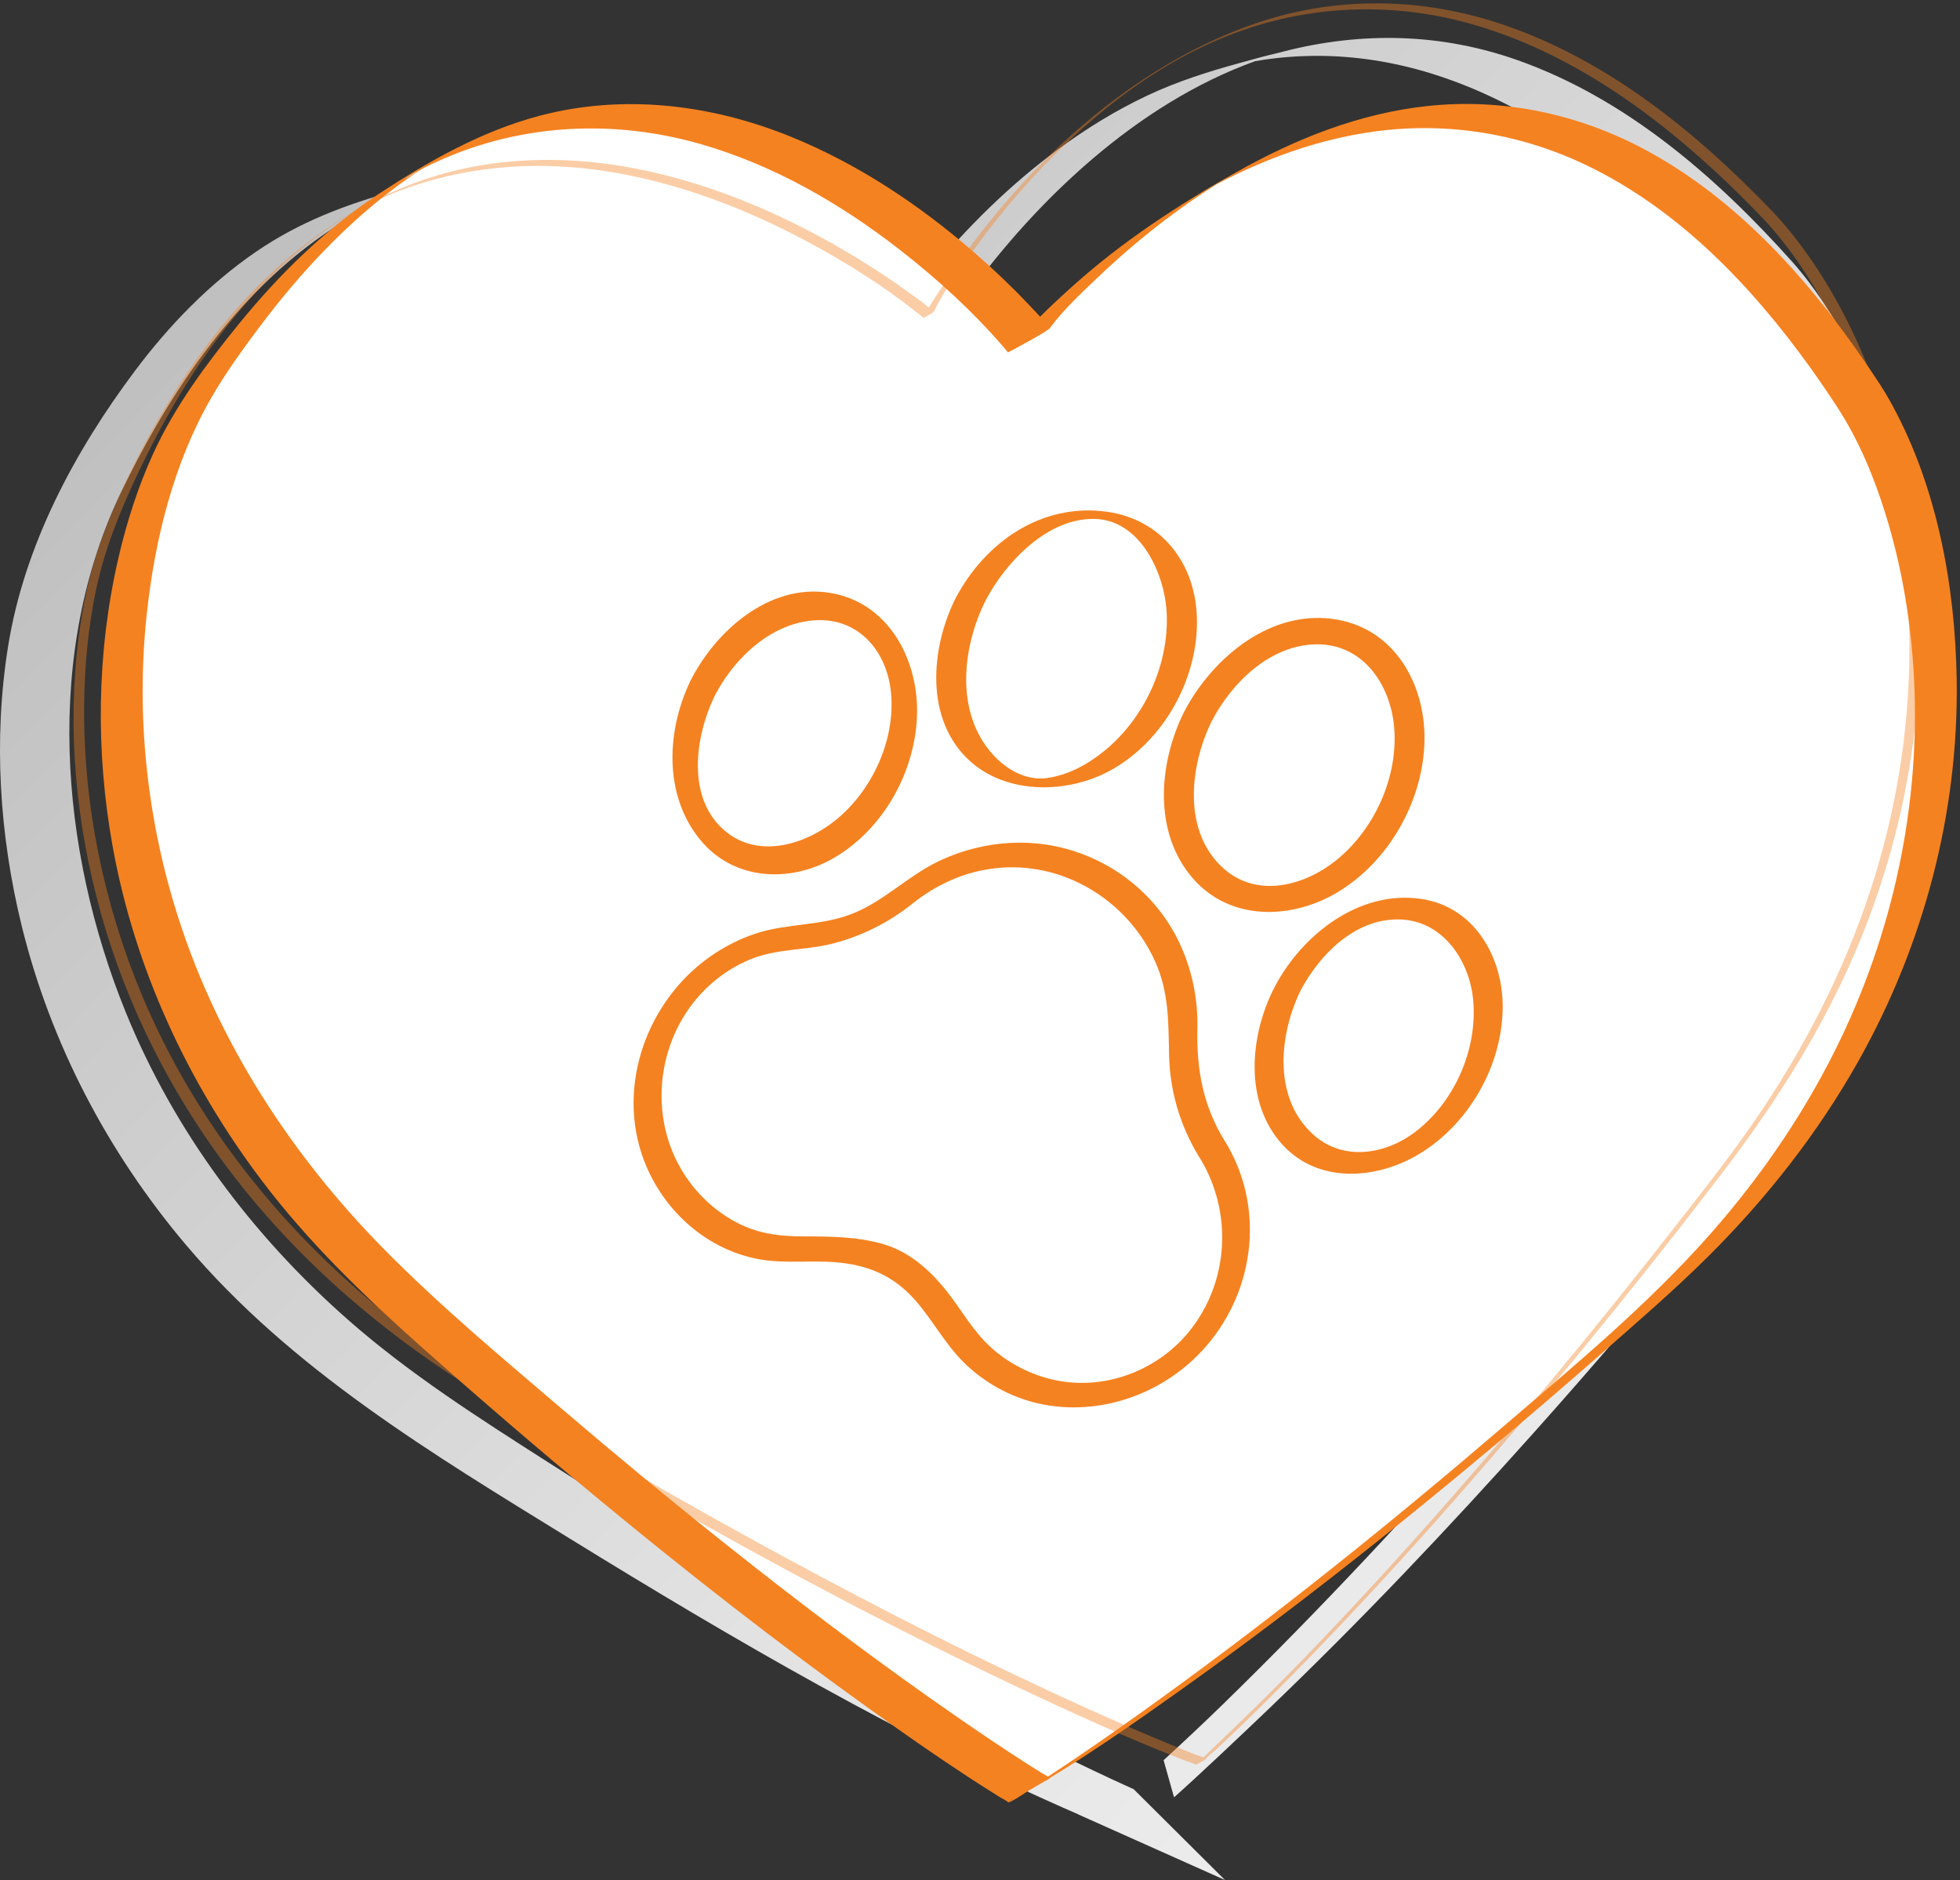
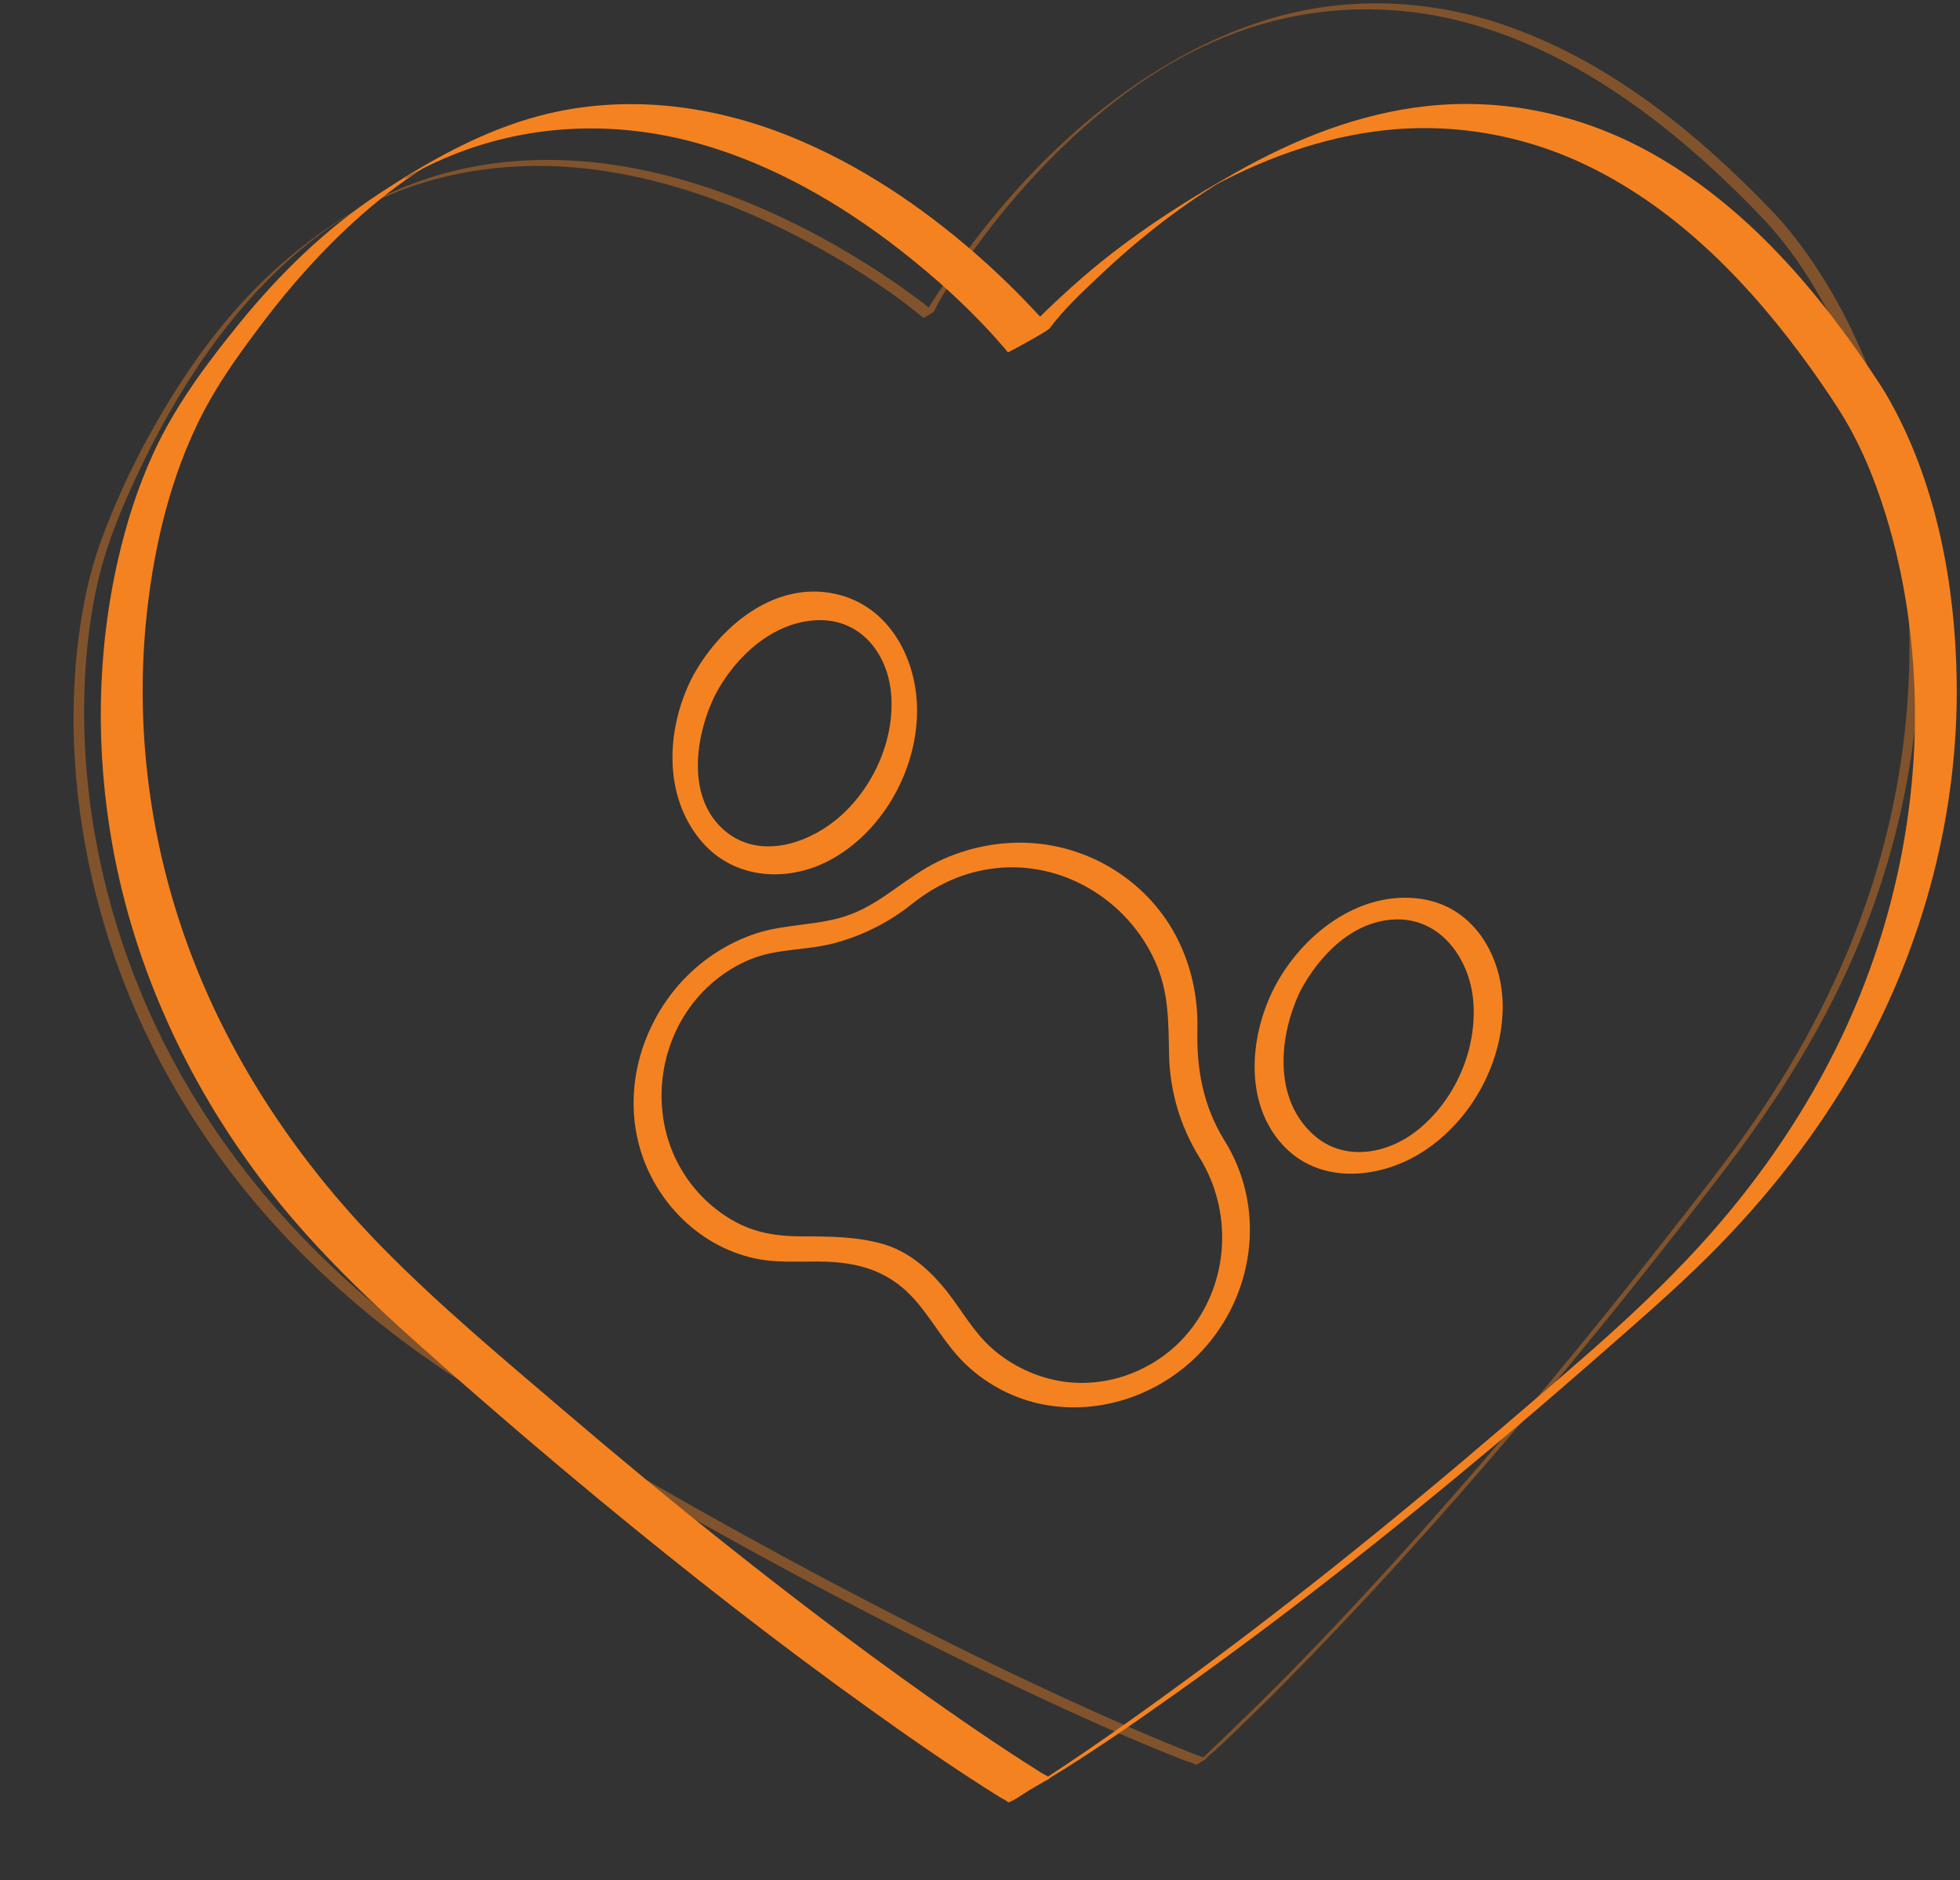
<svg xmlns="http://www.w3.org/2000/svg" width="162.377" height="155.755" viewBox="0 0 162.377 155.755">
  <rect x="0" y="0" width="162.377" height="155.755" fill="#333333" stroke="none" />
  <defs>
    <style>
      .cls-1 {
        fill: #f58220;
      }

      .cls-2 {
        fill: #fff;
      }

      .cls-3 {
        fill: url(#linear-gradient);
      }

      .cls-4 {
        opacity: .4;
      }
    </style>
    <linearGradient id="linear-gradient" x1="223.922" y1="201.749" x2="-51.019" y2="-67.977" gradientTransform="matrix(1, 0, 0, 1, 0, 0)" gradientUnits="userSpaceOnUse">
      <stop offset="0" stop-color="#fff" />
      <stop offset=".172" stop-color="#fdfdfd" />
      <stop offset=".234" stop-color="#f6f6f6" />
      <stop offset=".262" stop-color="#f0f0f1" />
      <stop offset=".412" stop-color="#e3e3e4" />
      <stop offset=".688" stop-color="#c2c2c3" />
      <stop offset="1" stop-color="#969696" />
    </linearGradient>
  </defs>
  <g id="Layer_1" data-name="Layer 1" />
  <g id="Layer_2" data-name="Layer 2">
    <g id="Layer_1-2" data-name="Layer 1">
-       <path class="cls-3" d="M158.963,47.08c-1.182-8.304-3.971-16.872-9.057-23.643-.444-.592-.911-1.165-1.401-1.72-6.285-7.032-13.763-13.544-22.782-16.733-6.339-2.242-12.896-2.38-19.378-.72-.214,.055-.427,.11-.641,.164-.548,.119-2.143,.543-3.069,.81-2.583,.711-5.133,1.521-7.566,2.667-2.602,1.225-5.064,2.736-7.377,4.441-3.988,2.939-7.551,6.446-10.701,10.262-.654,.792-1.32,1.612-1.97,2.447-1.213-.885-2.475-1.709-3.696-2.499-4.905-3.175-10.241-5.78-15.882-7.347-3.268-.908-6.645-1.455-10.039-1.497-4.33-.054-8.382,.943-12.537,2.071-4.185,1.136-8.081,2.617-11.677,5.087-3.873,2.66-7.177,6.079-9.99,9.827C6.152,37.427,1.997,45.216,.663,53.593c-1.221,7.668-.709,15.617,1.142,23.141,2.391,9.717,7.133,18.748,13.585,26.381,8.747,10.35,20.42,17.326,31.828,24.359,13.546,8.35,27.5,16.482,42.123,22.843l-.008,.004,12.152,5.434-7.563-7.524c-2.23-1.006-4.439-2.061-6.633-3.142-8.337-4.106-16.485-8.594-24.502-13.291-5.869-3.439-11.665-7-17.396-10.664-5.715-3.653-11.441-7.293-16.547-11.784-7.957-6.998-14.433-15.661-18.431-25.501-5.493-13.522-6.805-29.88-.285-43.27,4.357-8.948,10.414-17.716,19.229-22.752,1.453-.83,2.975-1.544,4.542-2.131,.614-.102,1.229-.191,1.848-.256,3.371-.354,6.784-.162,10.114,.448,9.417,1.724,18.636,6.567,25.884,12.794,.178,.153,.361,.304,.528,.47,.206,.205,2.58-.66,2.906-.747,.683-.183,1.366-.367,2.047-.558,.145-.041,.781-.131,.843-.248,.941-1.773,2.252-3.419,3.478-4.995,2.679-3.445,5.684-6.652,9.008-9.482,3.977-3.386,8.475-6.26,13.402-8.046,.242-.043,.484-.088,.728-.124,1.461-.214,2.938-.323,4.415-.324,3.204-.003,6.395,.51,9.454,1.454,9.615,2.966,17.565,9.812,24.156,17.188,5.257,5.954,8.243,13.991,9.817,21.668,2.325,11.343,1.369,23.206-2.492,34.106-2.414,6.816-5.918,13.214-10.167,19.056-4.659,6.405-10.01,12.382-15.226,18.336-7.467,8.524-15.196,16.832-23.312,24.743-1.62,1.579-3.268,3.123-4.931,4.649l.866,3.076c2.098-1.865,5.787-5.36,7.815-7.301,7.619-7.291,14.879-14.958,21.906-22.819,5.054-5.654,9.982-11.42,14.799-17.276,4.875-5.928,9.117-12.311,12.202-19.358,4.81-10.986,6.669-23.175,4.976-35.07Z" />
      <g>
-         <path class="cls-2" d="M154.001,32.824c-31.735-48.82-68.017-5.658-68.77-4.627-.753-1.031-37.035-44.193-68.77,4.627-7.839,12.059-14.109,46.843,17.245,75.135,30.73,27.728,50.728,39.862,51.512,40.334v.016l.013-.008,.013,.008v-.016c.784-.472,20.781-12.605,51.512-40.334,31.354-28.291,25.083-63.076,17.245-75.135Z" />
        <path class="cls-1" d="M155.733,31.824c-4.948-7.589-11.104-14.846-19.15-19.264-5.606-3.078-11.968-4.461-18.339-3.775-5.644,.608-10.932,2.721-15.842,5.494-4.837,2.732-9.411,5.71-13.547,9.434-1.839,1.656-3.688,3.401-5.239,5.337-.039,.048-.079,.096-.116,.146l3.464-2c-.518-.703-1.151-1.34-1.749-1.973-1.403-1.484-2.884-2.894-4.423-4.235-4.543-3.958-9.648-7.375-15.244-9.651-6.61-2.688-13.89-3.58-20.847-1.746-4.771,1.258-9.197,3.763-13.294,6.453-4.447,2.92-8.28,6.689-11.626,10.805-2.676,3.292-5.279,6.794-7.06,10.667-1.295,2.815-2.241,5.789-2.933,8.807-1.786,7.788-1.875,15.96-.454,23.814,1.816,10.034,6.168,19.471,12.298,27.596,3.856,5.111,8.399,9.509,13.168,13.756,4.883,4.348,9.84,8.614,14.879,12.78,7.287,6.024,14.741,11.855,22.43,17.358,3.526,2.524,7.095,5.004,10.778,7.295,.072,.045,.6,.297,.6,.385,0-.082,1.237-.692,1.281-.717,.653-.375,1.306-.75,1.951-1.137l.013-.008-3.233,1.855,.013,.008c.159,.096,1.552-.873,1.742-.983,.408-.236,.816-.472,1.222-.712,.068-.04,.5-.246,.5-.305v-.016l-.231,.145c3.593-2.165,7.049-4.573,10.47-6.998,9.148-6.483,17.96-13.44,26.545-20.649,2.945-2.473,5.863-4.98,8.754-7.516,3.038-2.665,6.112-5.312,8.98-8.16,4.852-4.819,9.117-10.245,12.47-16.212,5.398-9.606,8.308-20.542,8.138-31.574-.119-7.739-1.598-15.878-5.324-22.741-.326-.601-.674-1.19-1.046-1.764-.053-.082-3.444,2.031-3.464,2,1.758,2.716,3.006,5.755,3.96,8.837,1.244,4.019,1.975,8.197,2.27,12.391,.743,10.581-1.372,21.266-5.92,30.837-2.816,5.927-6.529,11.402-10.866,16.32-5.183,5.878-11.293,10.934-17.229,16.026-9.137,7.838-18.531,15.396-28.288,22.453-4.045,2.926-8.147,5.79-12.392,8.422-.211,.131,.131-.08,.009-.005-.089,.054-.301,.126-.301,.203l3.464-2-.013-.008c-.1-.06-1.223,.684-1.281,.717-.653,.375-1.306,.75-1.951,1.137l-.013,.008,3.233-1.855c0-.091-.552-.355-.627-.401-.487-.303-.97-.611-1.452-.921-1.8-1.159-3.575-2.355-5.337-3.571-6.622-4.571-13.049-9.425-19.347-14.432-4.556-3.622-9.042-7.331-13.467-11.113-5.08-4.341-10.268-8.666-14.959-13.431-7.601-7.72-13.64-17-16.971-27.346-2.608-8.099-3.542-16.736-2.634-25.2,.66-6.148,2.212-12.467,5.308-17.871,1.189-2.075,2.609-4.036,4.043-5.946,1.788-2.381,3.714-4.662,5.809-6.779,1.768-1.786,3.657-3.455,5.68-4.946,.919-.677,1.869-1.304,2.837-1.909-3.095,1.935-2.363,1.335-1.671,.969,.12-.064,.24-.129,.361-.192,.215-.113,.431-.224,.648-.332,.522-.26,1.052-.507,1.587-.738,6.771-2.932,14.252-3.234,21.315-1.203,6.03,1.734,11.576,4.933,16.504,8.775,3.032,2.364,5.921,4.988,8.442,7.898,.164,.189,.333,.377,.482,.578,.013,.018,3.266-1.732,3.464-2,1.16-1.573,2.67-2.966,4.08-4.304,3.129-2.97,6.546-5.666,10.228-7.918,.11-.067,.222-.132,.332-.201,.118-.074,.006-.005-.014,.008-.437,.291-.922,.532-1.376,.796-.289,.168-.17,.095,.004,0,.135-.074,.271-.148,.408-.221,.583-.311,1.171-.611,1.766-.898,1.188-.572,2.402-1.093,3.638-1.555,2.571-.961,5.243-1.665,7.966-2.025,6.009-.794,12.085,.221,17.538,2.862,7.571,3.667,13.586,9.96,18.434,16.712,.794,1.105,1.558,2.231,2.301,3.371,.055,.085,3.441-2.035,3.464-2Z" />
      </g>
      <g class="cls-4">
        <path class="cls-1" d="M146.859,17.537c-6.358-6.64-13.857-12.72-22.707-15.621-6.167-2.022-12.771-2.214-18.998-.342-5.251,1.578-10.154,4.473-14.398,7.912-3.733,3.025-7.046,6.562-9.956,10.38-1.008,1.321-1.969,2.679-2.87,4.076-.461,.714-.995,1.449-1.349,2.226-.026,.057-.061,.111-.088,.168l.866-.5c-.592-.551-1.275-1.025-1.926-1.502-1.541-1.128-3.139-2.179-4.775-3.163-4.858-2.922-10.104-5.288-15.611-6.675-6.535-1.647-13.478-1.805-19.91,.383-7.907,2.69-14.359,8.407-19.067,15.188-3.118,4.49-5.762,9.494-7.66,14.623-.978,2.644-1.559,5.433-1.91,8.224-.953,7.58-.197,15.38,1.853,22.723,2.647,9.478,7.569,18.218,14.126,25.541,3.979,4.443,8.527,8.359,13.431,11.747,2.973,2.054,6.092,3.889,9.194,5.739,3.156,1.883,6.331,3.737,9.524,5.557,9.677,5.516,19.525,10.749,29.595,15.514,4.619,2.186,9.282,4.307,14.044,6.164,.089,.035,.752,.212,.77,.31-.011-.059,.784-.427,.866-.5l.012-.011-.866,.5,.015,.006c.06,.022,.869-.484,.866-.5-.02-.107,.602-.566,.68-.637,.54-.498,1.075-1.002,1.606-1.51,1.991-1.902,3.938-3.85,5.859-5.822,7.17-7.364,13.981-15.077,20.562-22.97,4.778-5.731,9.429-11.568,13.967-17.49,4.665-6.087,8.74-12.534,11.623-19.665,4.482-11.086,5.979-23.29,3.919-35.092-1.443-8.268-4.521-16.757-9.852-23.345-.456-.564-.933-1.11-1.433-1.636-.059-.062-.817,.551-.866,.5,2.394,2.517,4.291,5.499,5.874,8.58,2.079,4.045,3.617,8.366,4.667,12.788,2.668,11.238,2.056,23.091-1.489,34.067-2.246,6.955-5.626,13.511-9.777,19.517-2.278,3.296-4.785,6.438-7.255,9.591-2.324,2.967-4.677,5.91-7.061,8.828-6.98,8.54-14.218,16.88-21.842,24.853-3.197,3.344-6.499,6.561-9.851,9.747-.033,.032-.206,.149-.197,.196l.866-.5-.015-.006c-.106-.039-.771,.416-.866,.5l-.012,.011,.866-.5c-.019-.1-.708-.286-.801-.322-.629-.246-1.255-.498-1.88-.754-2.338-.958-4.655-1.968-6.959-3.006-8.662-3.904-17.141-8.213-25.491-12.743-6.035-3.275-12.001-6.677-17.904-10.185-5.789-3.44-11.511-6.919-16.642-11.309-7.918-6.773-14.378-15.223-18.426-24.848-3.179-7.56-4.887-15.771-4.83-23.979,.022-3.237,.316-6.483,.977-9.654,.734-3.519,2.082-6.768,3.63-10.008,2.329-4.874,5.148-9.561,8.702-13.646,2.776-3.191,6.202-6.235,9.848-8.115,6.173-3.183,13.199-4.011,20.021-2.965,5.877,.901,11.525,3.051,16.75,5.85,3.166,1.696,6.253,3.626,9.064,5.869,.179,.143,.363,.284,.531,.44,.018,.017,.834-.434,.866-.5,.863-1.79,2.112-3.468,3.269-5.07,2.562-3.547,5.463-6.864,8.702-9.808,4.126-3.752,8.794-6.861,14.118-8.617,5.851-1.93,12.11-2.066,18.054-.457,8.253,2.234,15.447,7.388,21.559,13.221,1,.955,1.976,1.935,2.932,2.934,.06,.062,.816-.552,.866-.5Z" />
      </g>
      <g>
        <path class="cls-1" d="M101.431,94.472c-1.762-2.87-2.309-5.882-2.232-9.205,.056-2.432-.414-4.81-1.428-7.022-2.179-4.757-6.89-7.966-12.089-8.385-2.717-.219-5.525,.329-7.976,1.518-2.563,1.243-4.515,3.332-7.201,4.362-2.556,.98-5.302,.748-7.888,1.599-2.415,.795-4.649,2.284-6.33,4.19-3.197,3.626-4.609,8.699-3.325,13.412,1.274,4.679,5.162,8.552,10.008,9.397,2.033,.354,4.165,.067,6.22,.231,2.704,.215,4.831,1.1,6.638,3.158,1.42,1.617,2.454,3.588,3.979,5.108,1.68,1.675,3.854,2.895,6.169,3.426,5.137,1.177,10.598-.817,14.001-4.792,4.069-4.753,4.807-11.65,1.455-16.996-.641-1.022-2.734,.344-2.088,1.375,2.81,4.481,2.511,10.388-.866,14.505-2.672,3.258-7.067,4.887-11.203,3.956-2.139-.481-4.185-1.601-5.703-3.192-1.336-1.4-2.278-3.169-3.543-4.637-1.373-1.592-2.947-2.884-5.005-3.452-2.101-.581-4.312-.595-6.475-.596-2.151-.002-4.03-.262-5.938-1.38-1.853-1.085-3.351-2.646-4.374-4.533-2.141-3.948-1.835-8.925,.629-12.652,1.295-1.959,3.149-3.515,5.328-4.401,2.225-.905,4.603-.713,6.896-1.321,2.351-.623,4.548-1.724,6.449-3.242,2.032-1.623,4.334-2.683,6.936-2.974,5.572-.624,10.919,2.638,13.208,7.691,1.151,2.541,1.115,5.012,1.168,7.728,.058,3.026,.909,5.922,2.492,8.5,.63,1.027,2.725-.337,2.088-1.375Z" />
        <path class="cls-1" d="M59.264,57.544c1.63-3.105,4.719-6.004,8.401-6.162,3.56-.153,5.832,2.666,6.151,6.003,.376,3.932-1.569,8.148-4.634,10.599-2.485,1.987-6.256,3.139-8.999,.952-3.394-2.705-2.613-7.991-.919-11.392,.553-1.111-1.313-2.649-1.974-1.322-2.079,4.175-2.37,9.619,.743,13.383,2.778,3.359,7.441,3.566,11.045,1.477,4.168-2.416,6.857-7.328,6.897-12.111,.036-4.324-2.269-8.779-6.767-9.767-5.103-1.121-9.697,2.787-11.918,7.019-.577,1.099,1.285,2.634,1.974,1.322Z" />
-         <path class="cls-1" d="M81.644,49.759c1.668-3.177,5.123-6.849,9.04-6.768,3.812,.079,5.822,4.571,5.972,7.802,.197,4.261-1.803,8.616-5.069,11.337-1.382,1.152-3.071,2.094-4.877,2.333-1.704,.225-3.326-.708-4.444-1.937-3.156-3.47-2.562-8.871-.621-12.767,.097-.194-2.182-.795-2.494-.167-2.051,4.117-2.545,9.996,1.145,13.404,3.127,2.887,8.248,2.777,11.797,.779,4.34-2.443,7.177-7.557,7.068-12.523-.1-4.527-2.885-8.221-7.466-8.855-5.422-.751-10.096,2.531-12.544,7.195-.093,.177,2.165,.795,2.494,.167Z" />
-         <path class="cls-1" d="M100.411,59.697c1.669-3.179,4.845-6.282,8.665-6.316s6.081,3.285,6.414,6.775c.395,4.135-1.605,8.578-4.839,11.153-2.608,2.077-6.448,3.099-9.216,.701-3.513-3.044-2.885-8.577-1.024-12.313,.684-1.374-1.691-1.974-2.307-.738-2.128,4.274-2.6,10.035,.752,13.849,3.069,3.492,8.086,3.384,11.857,1.169,4.368-2.566,7.267-7.721,7.3-12.771,.03-4.535-2.44-8.993-7.176-9.86-5.44-.996-10.352,3.078-12.732,7.613-.712,1.356,1.666,1.958,2.307,.738Z" />
        <path class="cls-1" d="M107.689,82.165c1.586-3.02,4.466-6.004,8.123-5.995,3.678,.008,5.962,3.391,6.242,6.765,.33,3.986-1.478,8.168-4.594,10.675-2.525,2.032-6.166,2.694-8.723,.333-3.322-3.067-2.764-8.323-.929-12.007,.274-.549-.407-.875-.84-.881-.625-.008-1.203,.372-1.474,.917-1.967,3.949-2.423,9.368,.749,12.856,2.956,3.25,7.766,2.898,11.275,.809,4.134-2.461,6.909-7.288,6.974-12.094,.057-4.186-2.31-8.409-6.732-9.069-5.132-.765-9.876,2.941-12.148,7.27-.707,1.347,1.579,1.372,2.078,.422Z" />
      </g>
    </g>
  </g>
</svg>